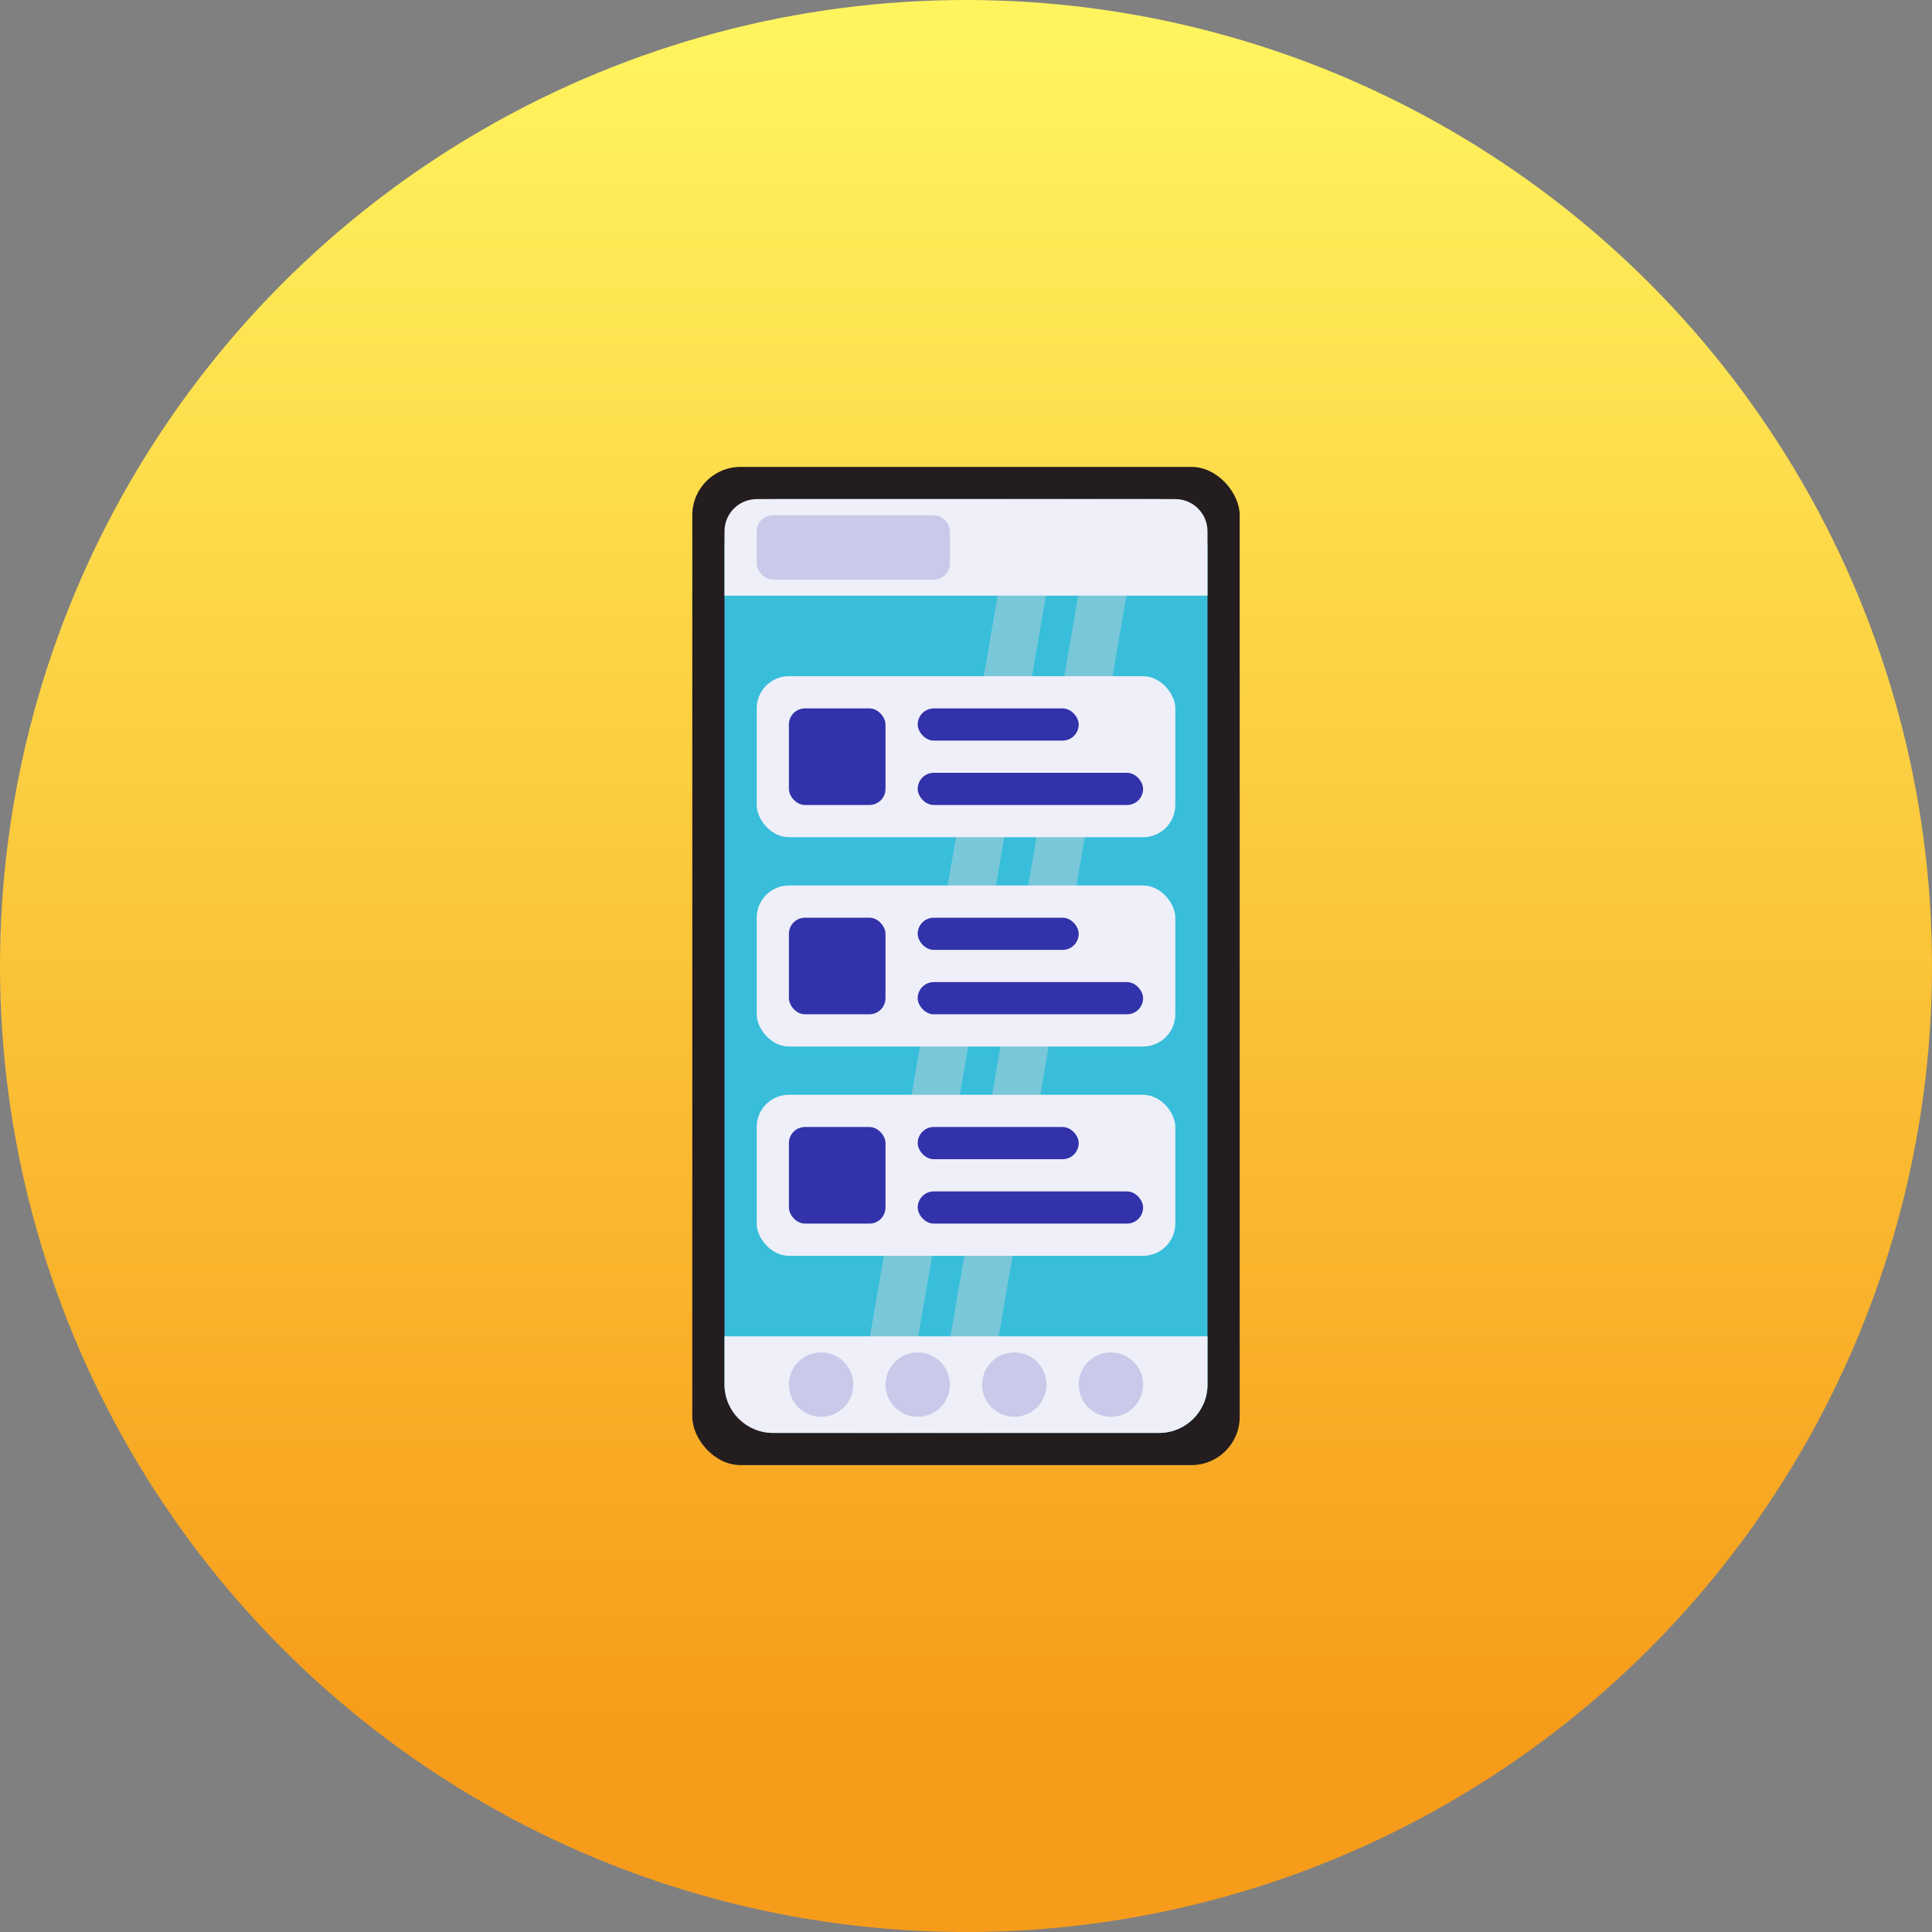
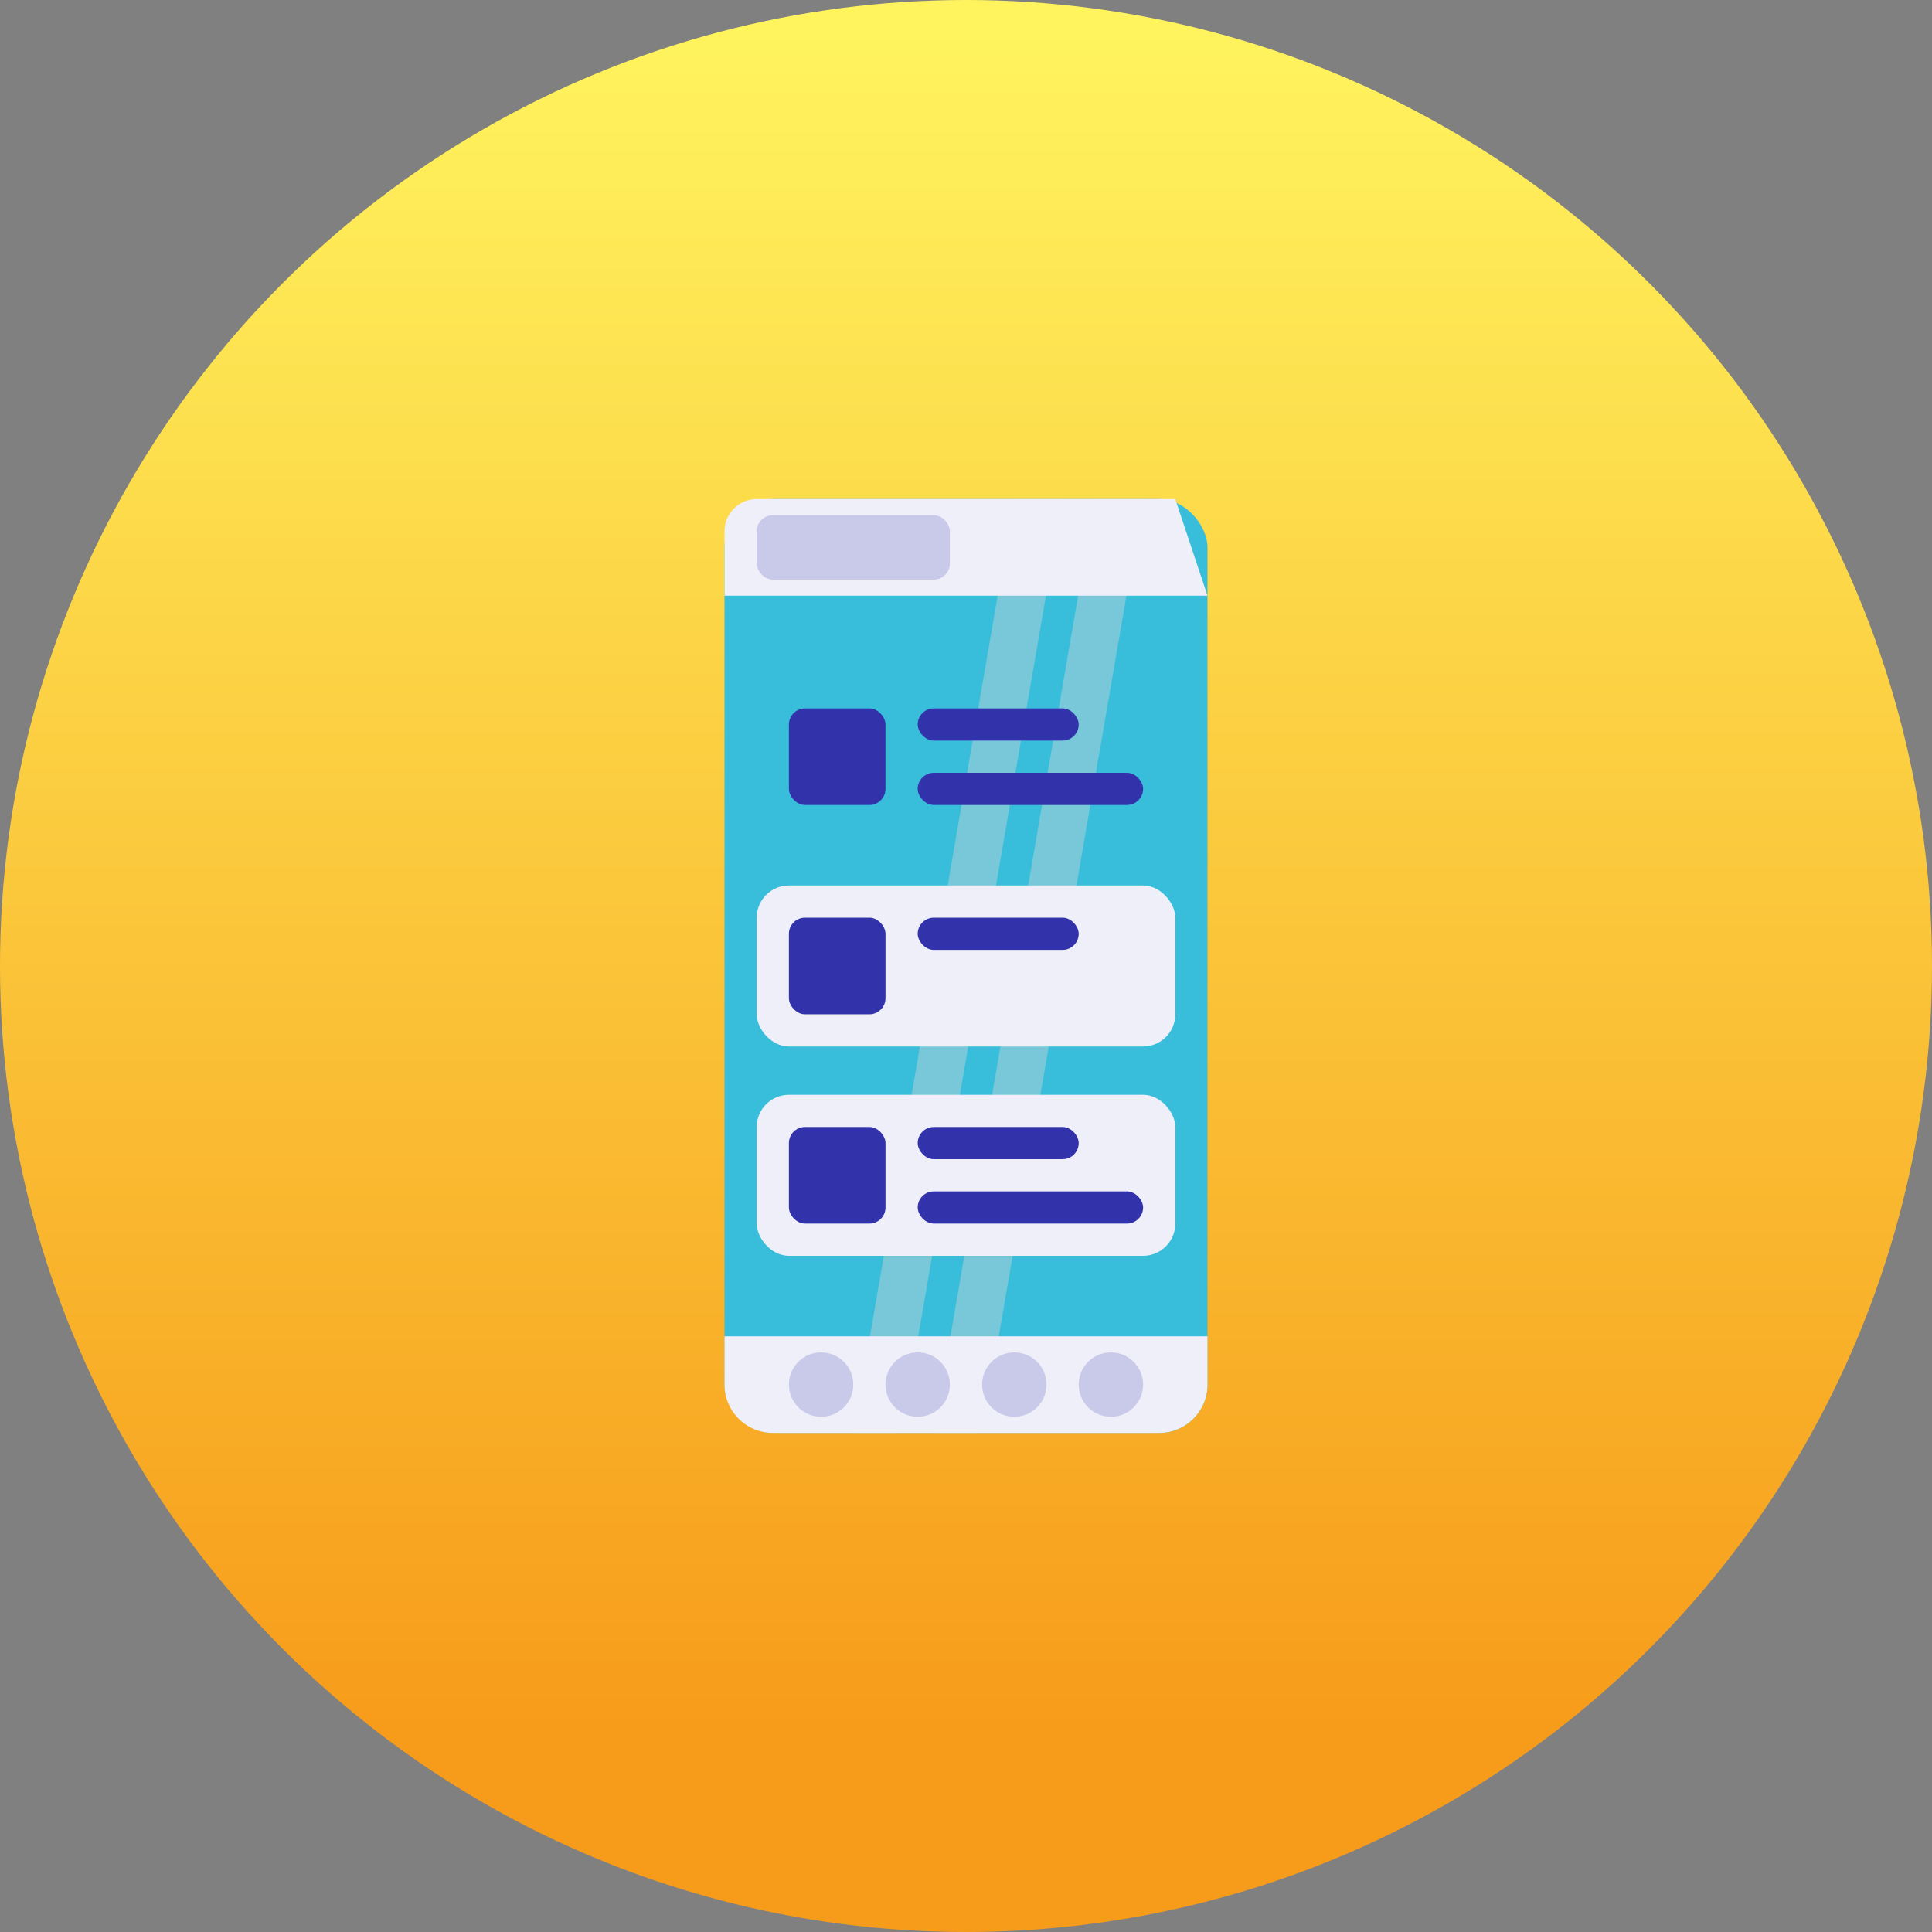
<svg xmlns="http://www.w3.org/2000/svg" width="120" height="120" viewBox="0 0 120 120">
  <rect x="0" y="0" width="120" height="120" fill="#808080" stroke="none" />
  <defs>
    <linearGradient id="user_support-a" x1="50%" x2="50%" y1="1.745%" y2="89.111%">
      <stop offset="0%" stop-color="#FFF45E" />
      <stop offset="100%" stop-color="#F79C1A" />
    </linearGradient>
  </defs>
  <g fill="none" fill-rule="evenodd">
    <circle cx="60" cy="60" r="60" fill="url(#user_support-a)" />
-     <rect width="34" height="62" x="43" y="29" fill="#231D1F" rx="3" />
    <rect width="30" height="58" x="45" y="31" fill="#38BEDA" rx="3" />
    <polygon fill="#D8D8D8" fill-opacity=".4" points="63 31 66 31 56 89 53 89" />
    <polygon fill="#D8D8D8" fill-opacity=".4" points="68 31 71 31 61 89 58 89" />
    <path fill="#EFEFF9" d="M45,83 L75,83 L75,86 C75,87.657 73.657,89 72,89 L48,89 C46.343,89 45,87.657 45,86 L45,83 L45,83 Z" />
-     <rect width="26" height="10" x="47" y="42" fill="#EFEFF9" rx="2" />
    <rect width="6" height="6" x="49" y="44" fill="#3232AA" rx="1" />
-     <path fill="#EFEFF9" d="M47,31 L73,31 C74.105,31 75,31.895 75,33 L75,37 L75,37 L45,37 L45,33 C45,31.895 45.895,31 47,31 Z" />
+     <path fill="#EFEFF9" d="M47,31 L73,31 L75,37 L75,37 L45,37 L45,33 C45,31.895 45.895,31 47,31 Z" />
    <rect width="26" height="10" x="47" y="55" fill="#EFEFF9" rx="2" />
    <rect width="6" height="6" x="49" y="57" fill="#3232AA" rx="1" />
    <rect width="26" height="10" x="47" y="68" fill="#EFEFF9" rx="2" />
    <rect width="6" height="6" x="49" y="70" fill="#3232AA" rx="1" />
    <rect width="10" height="2" x="57" y="44" fill="#3232AA" rx="1" />
    <rect width="14" height="2" x="57" y="48" fill="#3232AA" rx="1" />
    <rect width="10" height="2" x="57" y="57" fill="#3232AA" rx="1" />
-     <rect width="14" height="2" x="57" y="61" fill="#3232AA" rx="1" />
    <rect width="10" height="2" x="57" y="70" fill="#3232AA" rx="1" />
    <rect width="14" height="2" x="57" y="74" fill="#3232AA" rx="1" />
    <circle cx="51" cy="86" r="2" fill="#3232AA" fill-opacity=".2" />
    <circle cx="57" cy="86" r="2" fill="#3232AA" fill-opacity=".2" />
    <circle cx="63" cy="86" r="2" fill="#3232AA" fill-opacity=".2" />
    <circle cx="69" cy="86" r="2" fill="#3232AA" fill-opacity=".2" />
    <rect width="12" height="4" x="47" y="32" fill="#3232AA" fill-opacity=".2" rx="1" />
  </g>
</svg>